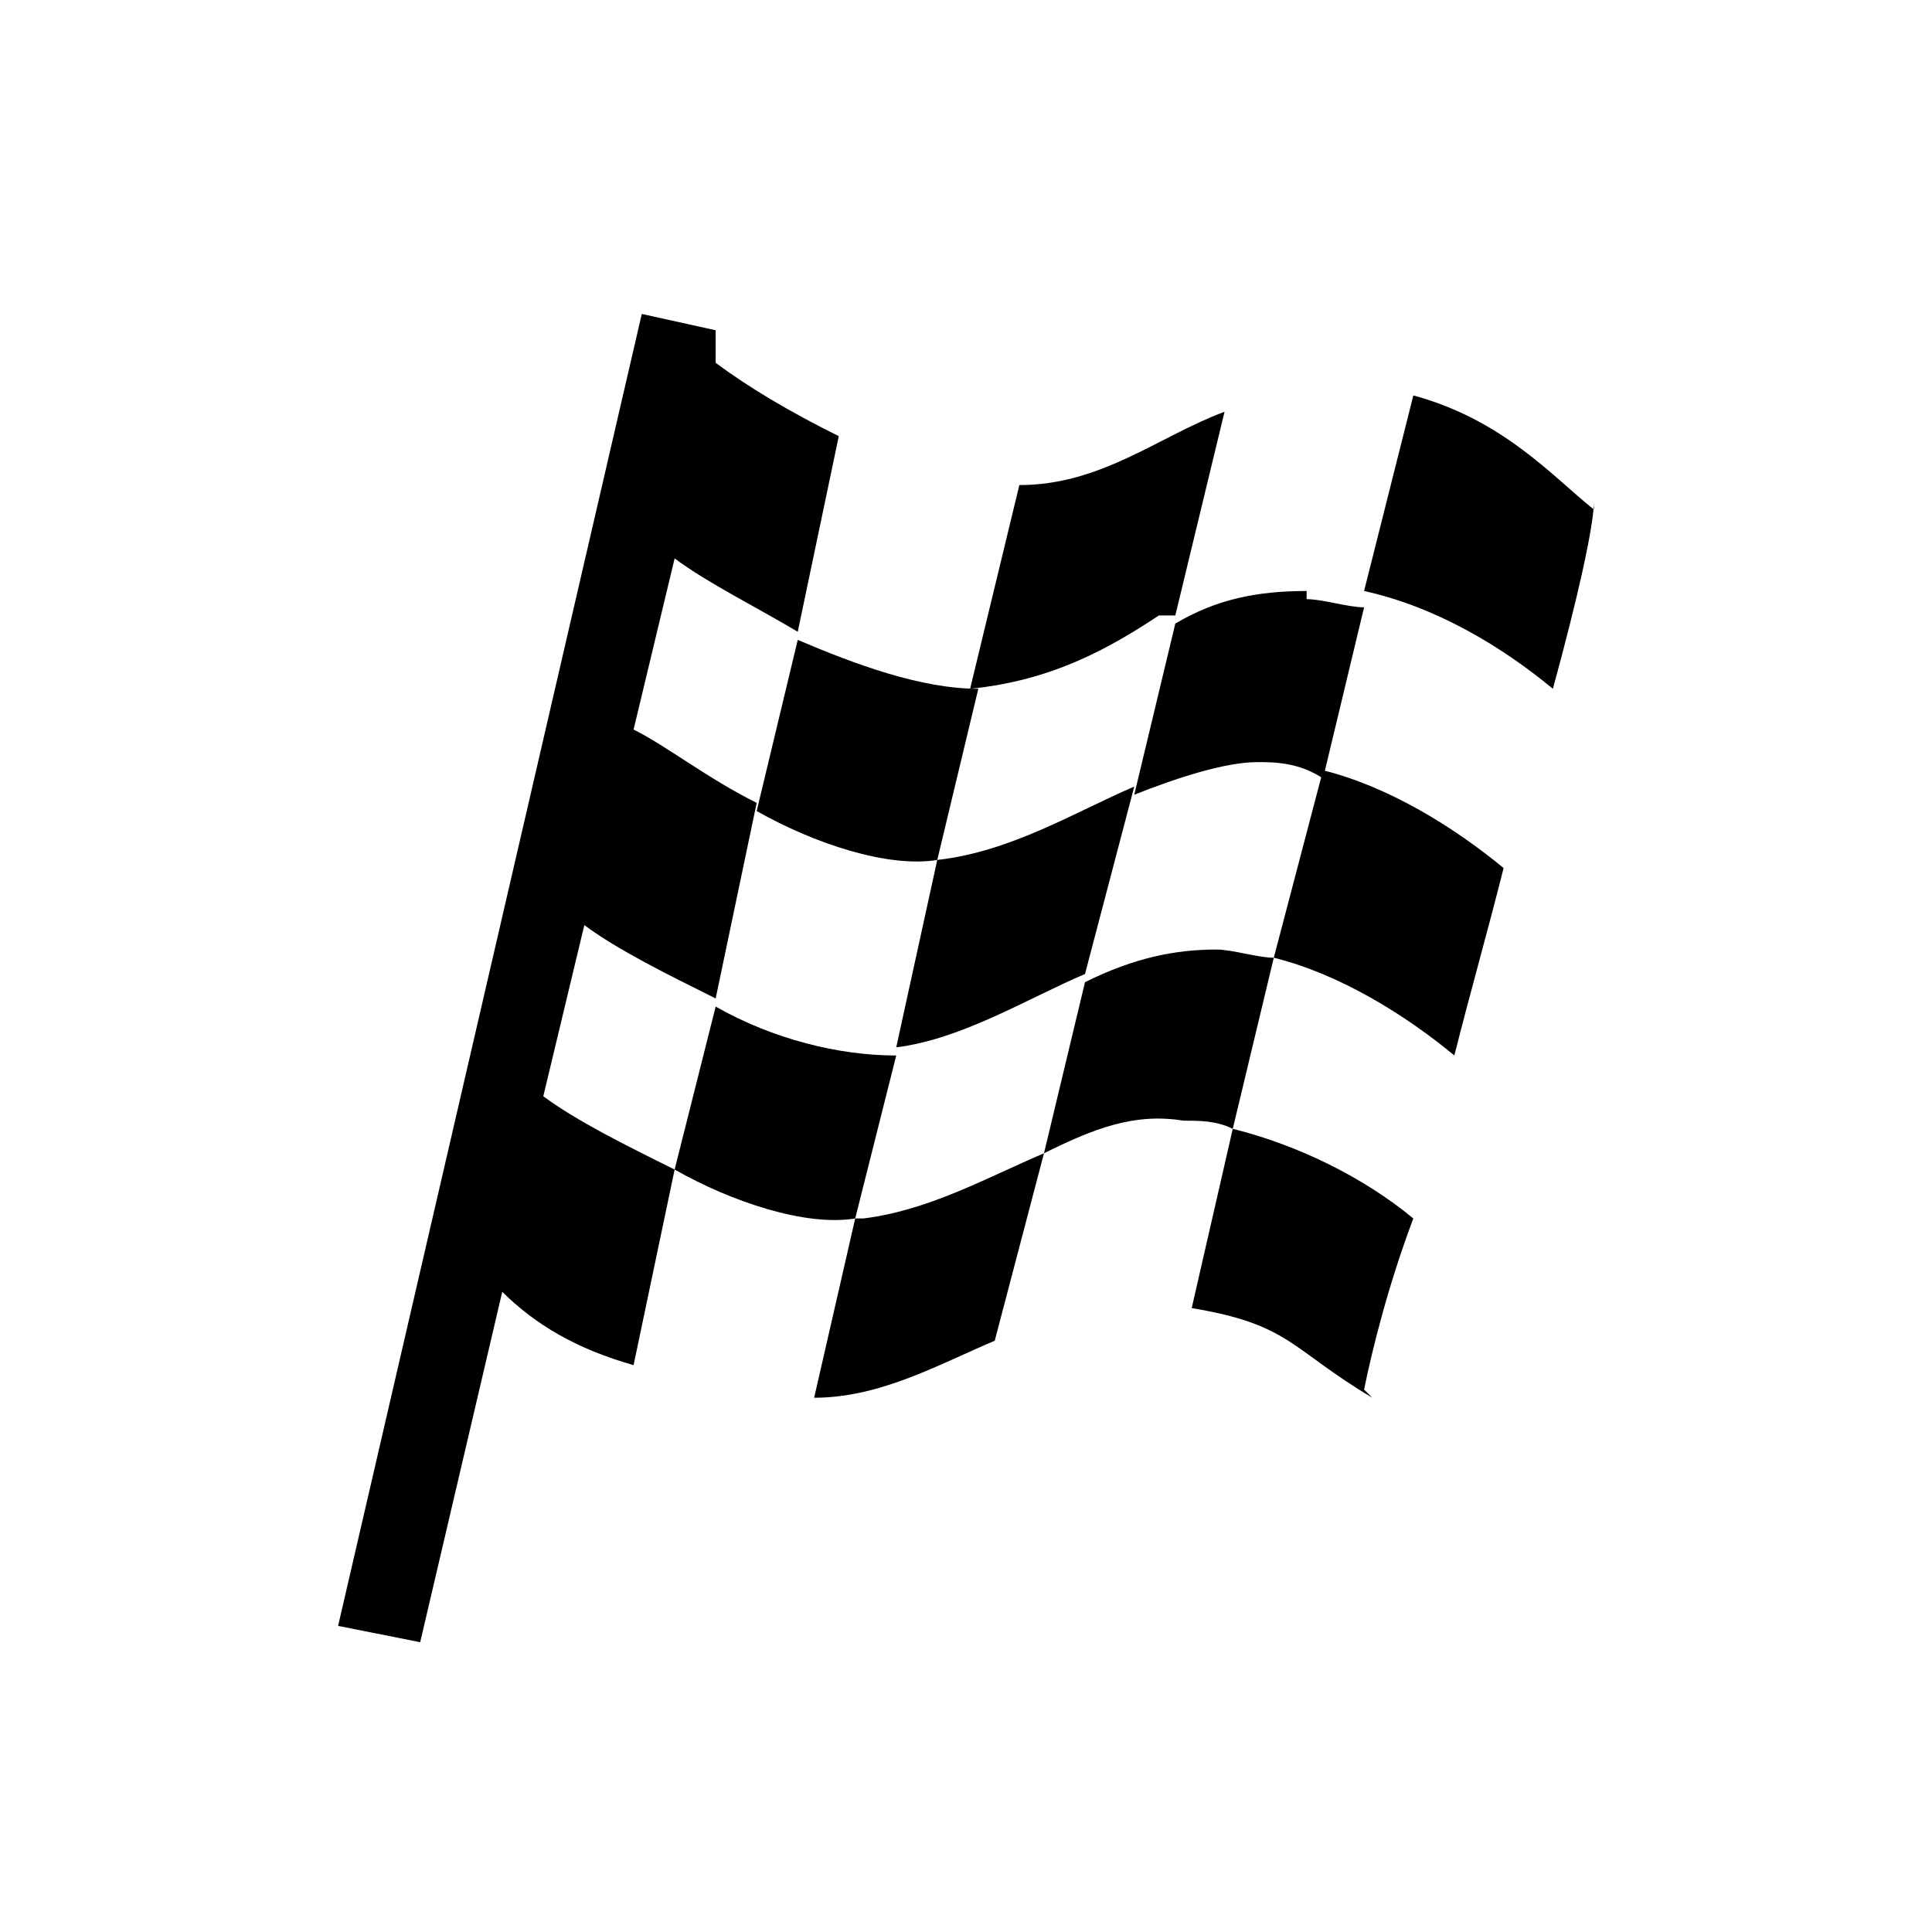
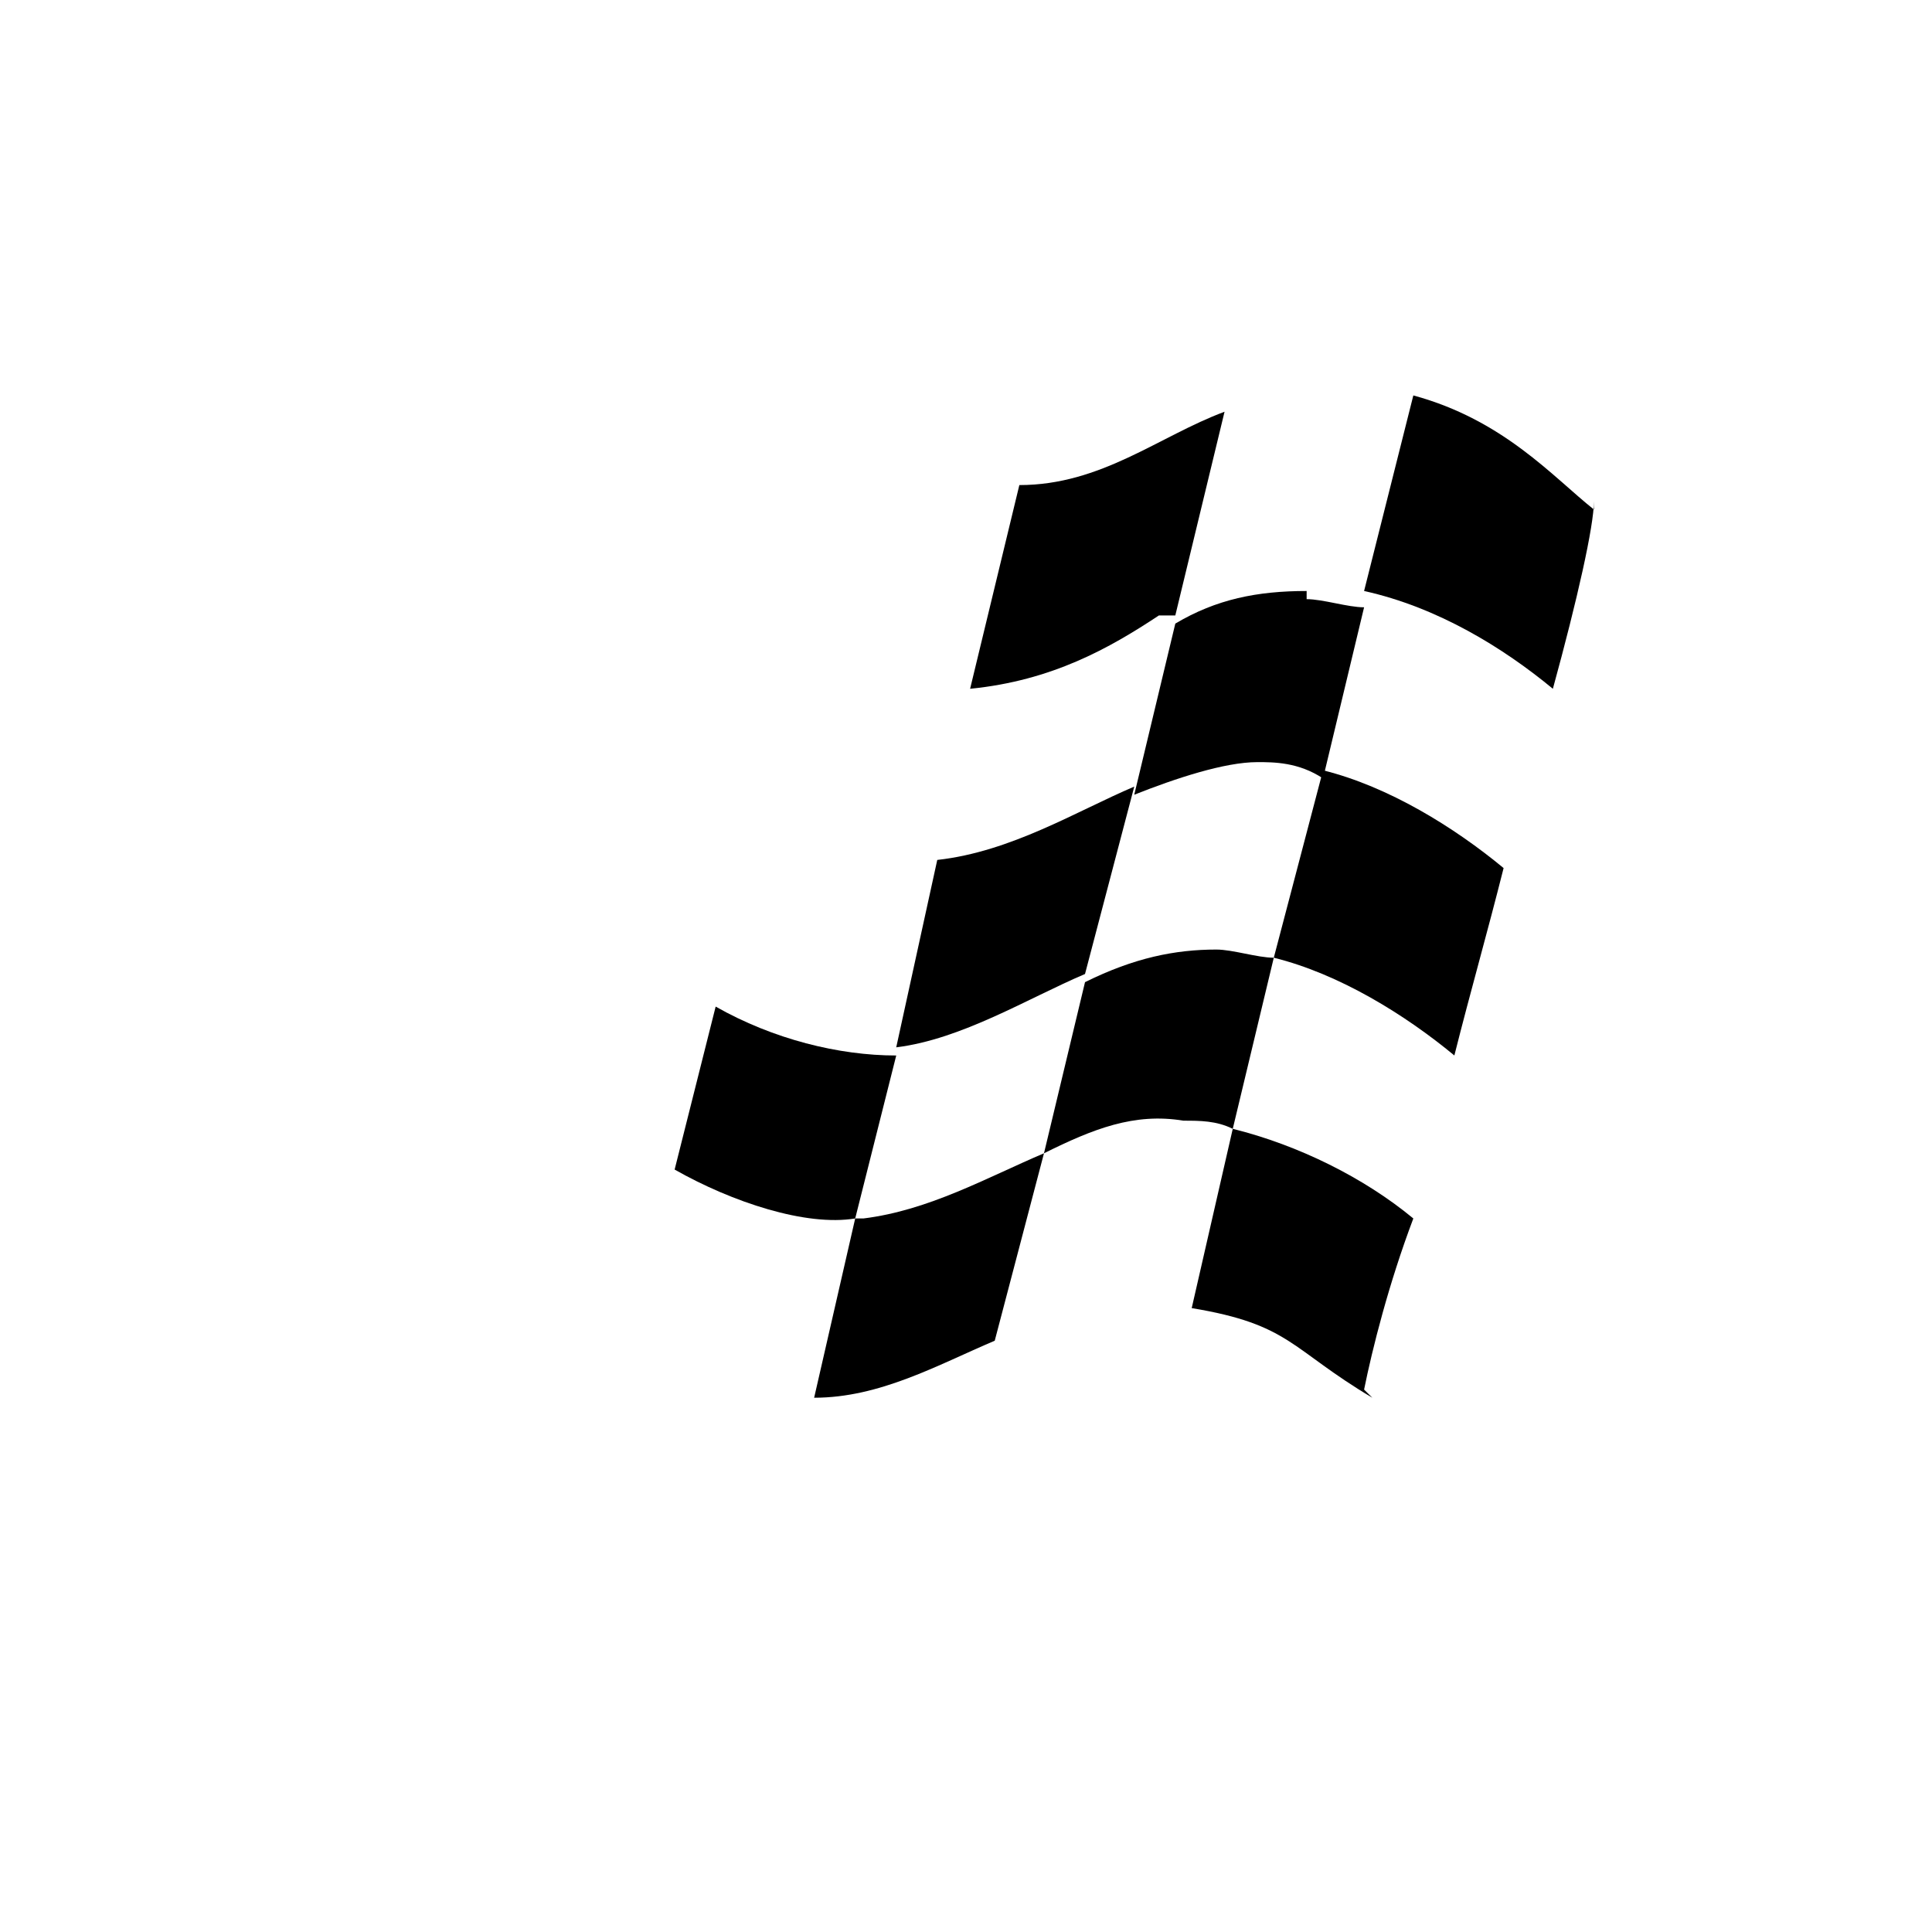
<svg xmlns="http://www.w3.org/2000/svg" width="80" height="80" viewBox="0 0 80 80" fill="none">
-   <path d="M24.196 38.307C25.556 39.319 27.595 40.331 29.634 41.344L31.333 33.245C29.294 32.233 27.595 30.883 26.235 30.209L27.935 23.123C29.294 24.135 31.333 25.147 33.033 26.16L34.732 18.061C32.693 17.049 30.994 16.037 29.634 15.024V13.675L26.575 13L14 67.325L17.399 68L20.797 53.491C22.157 54.84 23.856 55.853 26.235 56.528L27.935 48.429C25.895 47.417 23.856 46.405 22.497 45.393L24.196 38.307Z" fill="black" />
  <path d="M44.928 40.669L43.229 47.755C45.268 46.742 46.967 46.068 49.006 46.405C49.686 46.405 50.366 46.405 51.046 46.742L52.745 39.657C52.065 39.657 51.046 39.319 50.366 39.319C48.667 39.319 46.967 39.657 44.928 40.669Z" fill="black" />
  <path d="M29.634 41.681L27.935 48.429C30.314 49.779 33.373 50.791 35.412 50.454L37.111 43.706C34.732 43.706 32.013 43.031 29.634 41.681Z" fill="black" />
  <path d="M48.667 25.485L50.706 17.049C47.987 18.061 45.608 20.086 42.209 20.086L40.17 28.521C43.569 28.184 45.948 26.834 47.987 25.485H48.667Z" fill="black" />
  <path d="M54.105 24.472C52.065 24.472 50.366 24.81 48.667 25.822L46.967 32.908C48.667 32.233 50.706 31.558 52.065 31.558C52.745 31.558 53.765 31.558 54.784 32.233L56.484 25.147C55.804 25.147 54.784 24.81 54.105 24.81V24.472Z" fill="black" />
  <path d="M38.81 35.608L37.111 43.368C39.83 43.031 42.549 41.344 44.928 40.331L46.967 32.571C44.588 33.583 41.869 35.27 38.81 35.608Z" fill="black" />
  <path d="M66 21.098C64.301 19.748 62.261 17.387 58.523 16.374L56.484 24.472C59.542 25.147 62.261 26.834 64.301 28.521C65.32 24.81 66 21.773 66 20.761V21.098Z" fill="black" />
-   <path d="M38.81 35.608L40.51 28.521C38.131 28.521 35.412 27.509 33.033 26.497L31.333 33.583C33.712 34.932 36.771 35.945 38.81 35.608Z" fill="black" />
  <path d="M35.412 50.454L33.712 57.877C36.431 57.877 38.81 56.528 41.19 55.516L43.229 47.755C40.85 48.767 38.471 50.117 35.752 50.454C35.752 50.454 35.752 50.454 35.412 50.454Z" fill="black" />
  <path d="M60.222 43.705C60.902 41.006 61.582 38.644 62.261 35.945C60.222 34.258 57.503 32.571 54.784 31.896L52.745 39.657C55.464 40.331 58.183 42.018 60.222 43.705Z" fill="black" />
  <path d="M56.484 57.54C56.824 55.853 57.503 53.154 58.523 50.454C56.484 48.767 53.765 47.417 51.046 46.742L49.346 54.166C53.425 54.841 53.425 55.853 56.824 57.877L56.484 57.54Z" fill="black" />
</svg>